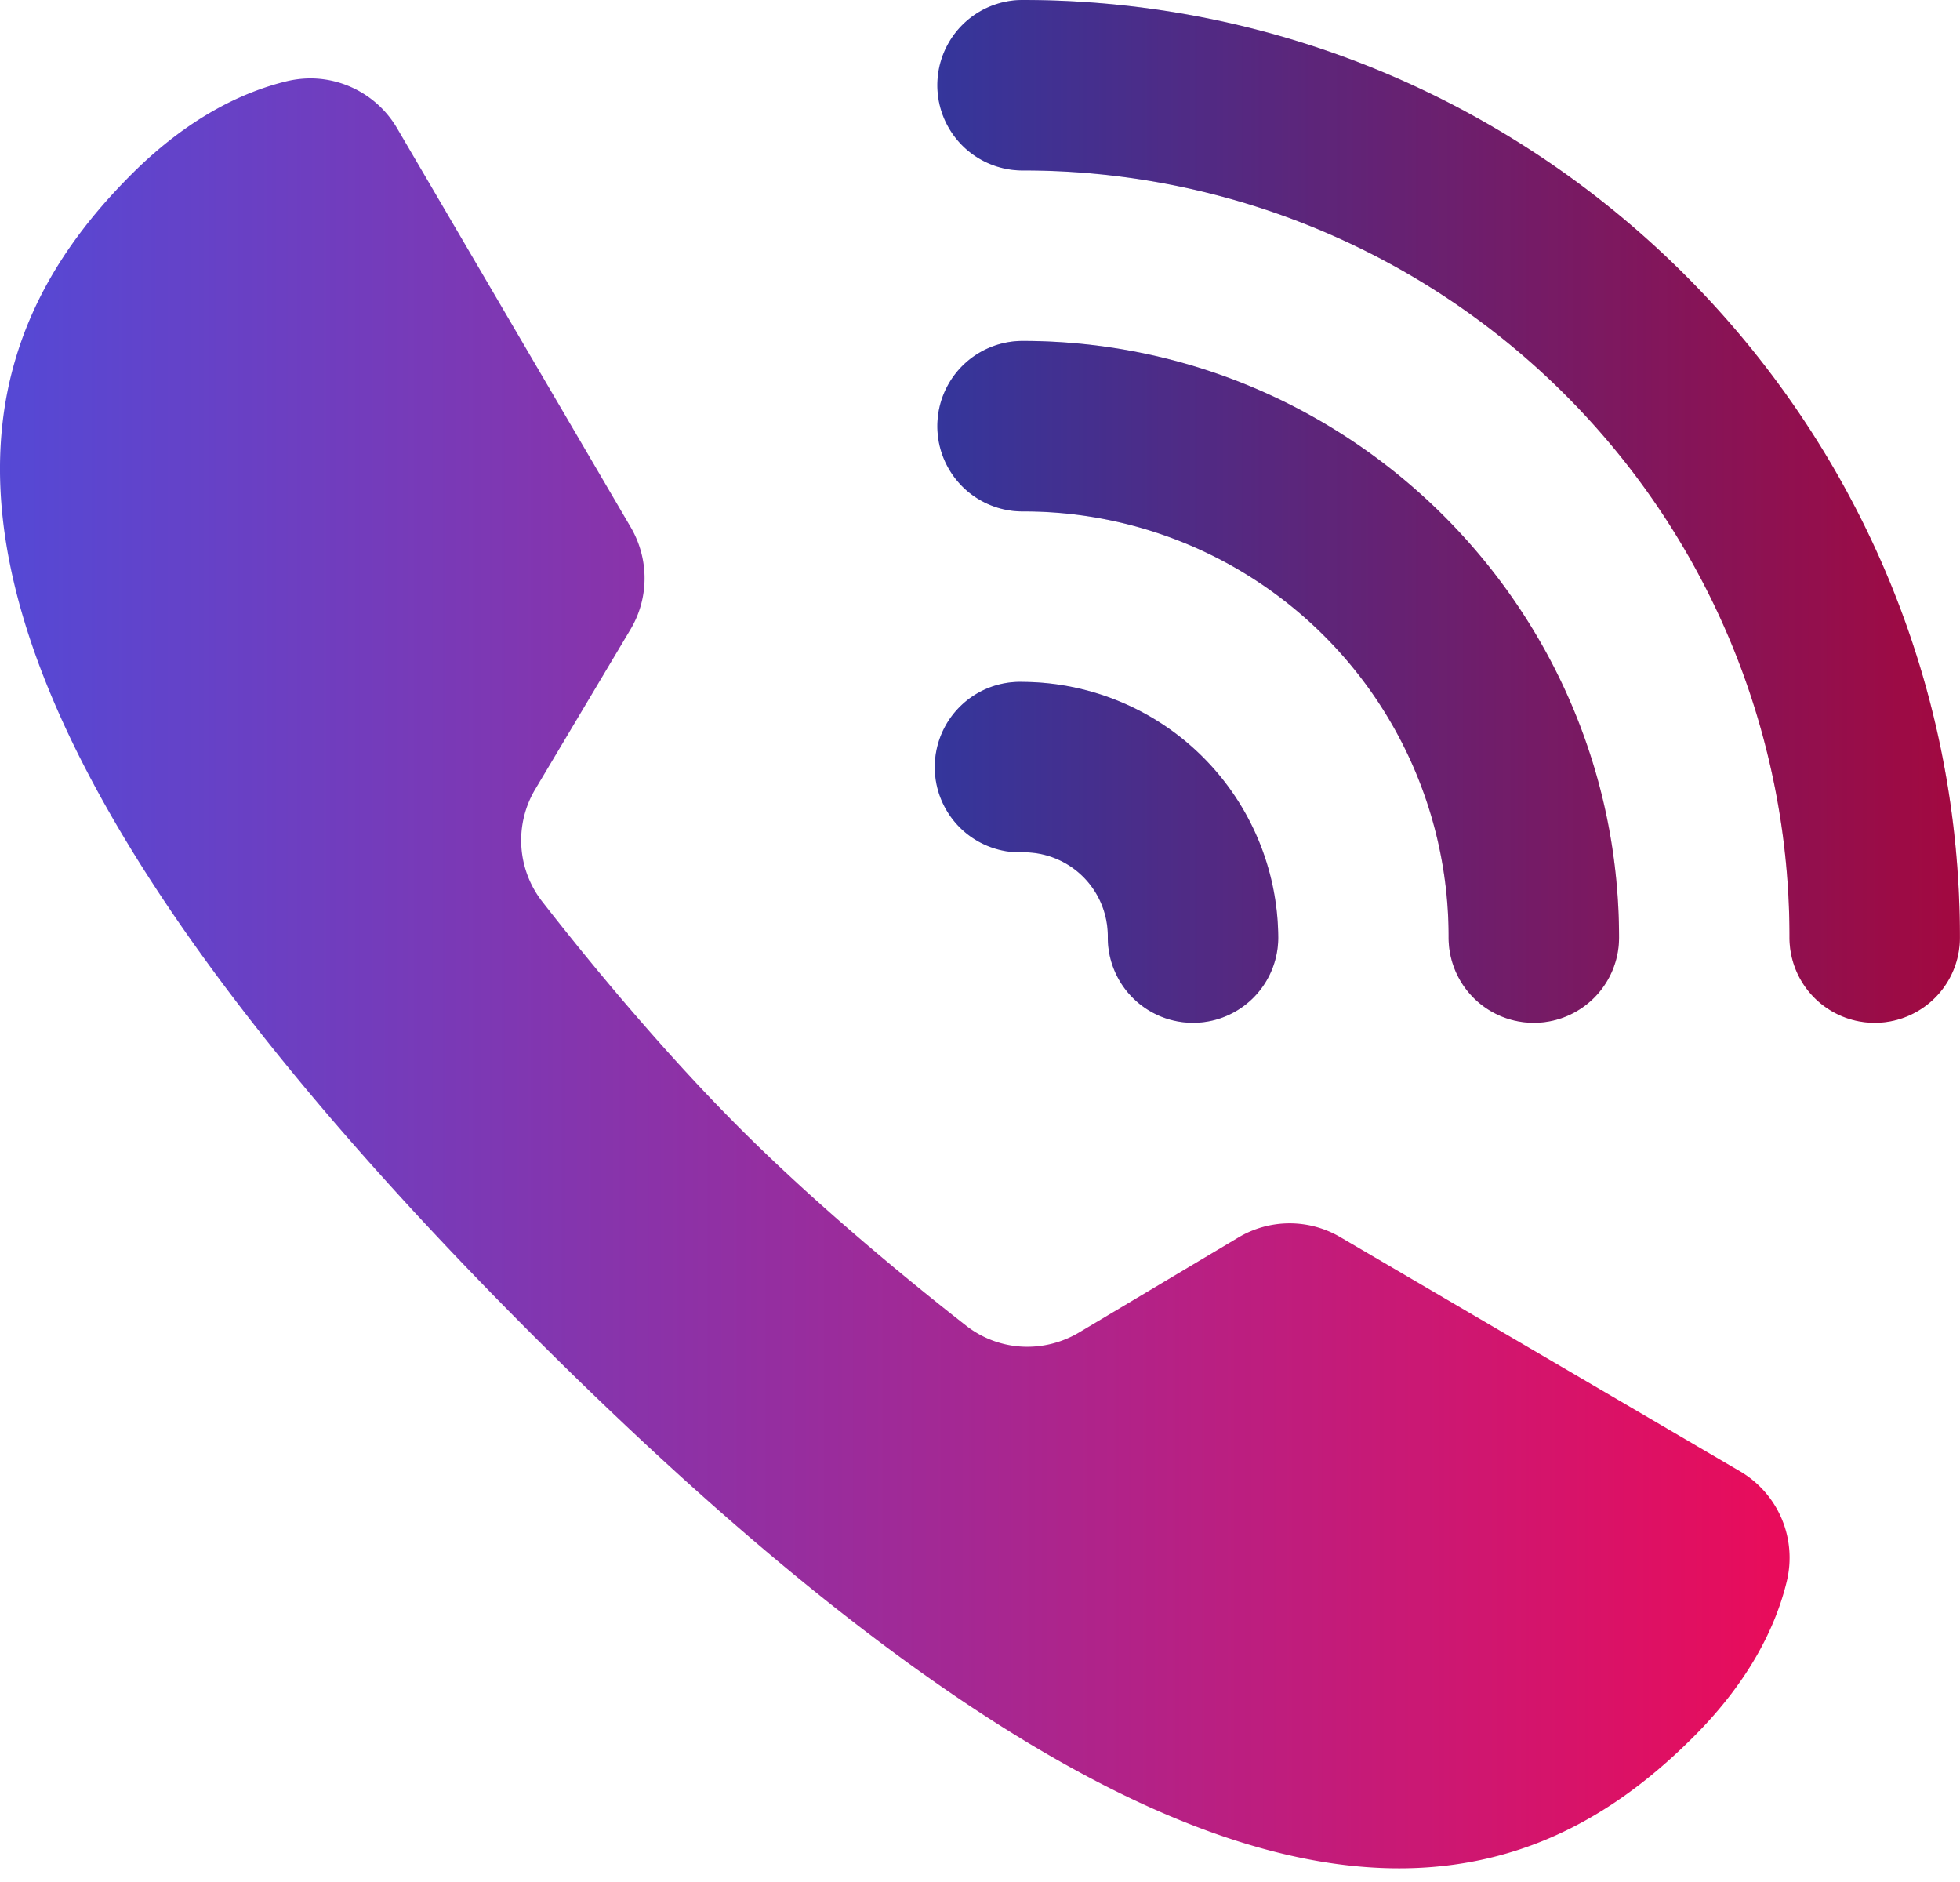
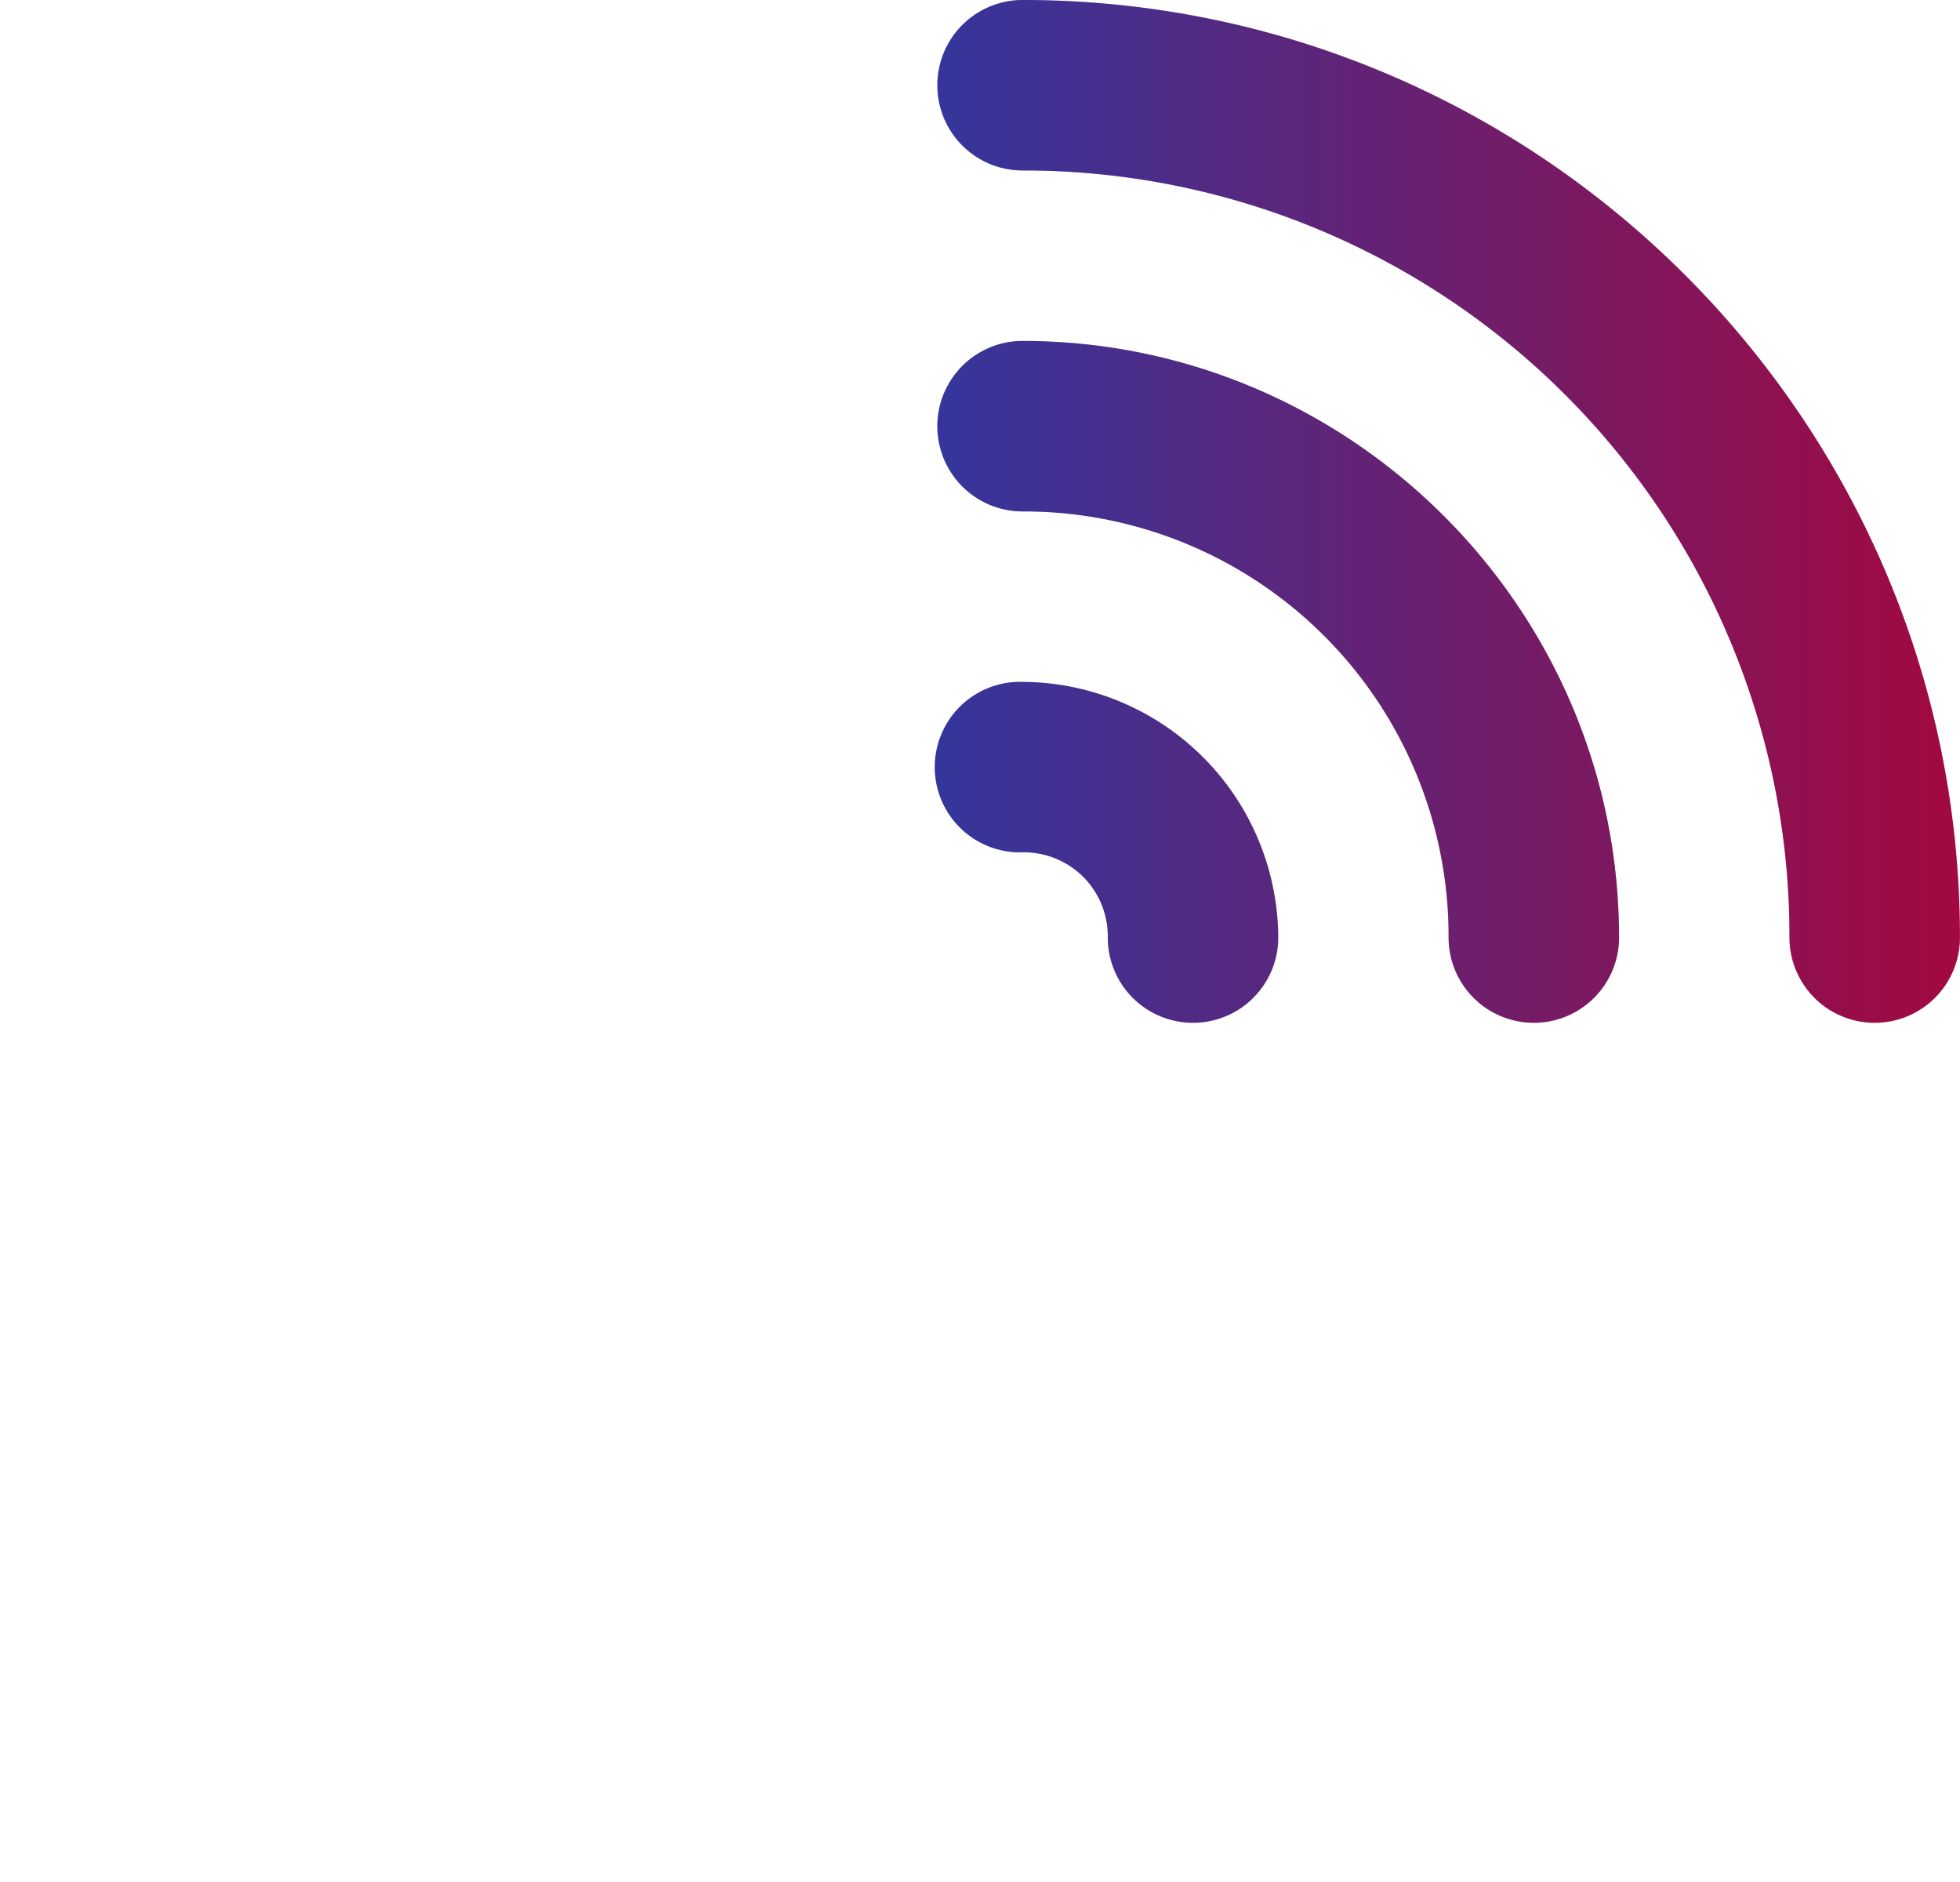
<svg xmlns="http://www.w3.org/2000/svg" xmlns:xlink="http://www.w3.org/1999/xlink" width="25" height="24" viewBox="0 0 25 24">
  <defs>
    <linearGradient x1="100%" y1="0%" x2="0%" y2="0%" id="ez5vgot7ya">
      <stop stop-color="#E80C5B" offset="0%" />
      <stop stop-color="#4A4DDE" offset="100%" />
    </linearGradient>
    <linearGradient x1="100%" y1="0%" x2="0%" y2="0%" id="x45plw1mdc">
      <stop stop-color="#E80C5B" offset="0%" />
      <stop stop-color="#4A4DDE" offset="100%" />
    </linearGradient>
    <path d="M13.043 0a1.087 1.087 0 1 0 0 2.174 9.766 9.766 0 0 1 9.782 9.782 1.087 1.087 0 1 0 2.174 0C25 5.366 19.633 0 13.043 0zm0 4.348a1.087 1.087 0 1 0 0 2.174 5.418 5.418 0 0 1 5.434 5.434 1.087 1.087 0 1 0 2.174 0c0-4.189-3.419-7.608-7.608-7.608zm0 4.348a1.087 1.087 0 1 0 0 2.173 1.07 1.07 0 0 1 1.087 1.087 1.087 1.087 0 1 0 2.174 0 3.277 3.277 0 0 0-3.261-3.26z" id="hbt6iptfcb" />
  </defs>
  <g fill="none" fill-rule="evenodd">
    <g>
      <use fill="url(#ez5vgot7ya)" xlink:href="#hbt6iptfcb" />
      <use fill-opacity=".3" fill="#000" style="mix-blend-mode:overlay" xlink:href="#hbt6iptfcb" />
    </g>
-     <path d="M4.063 1.004c-.136-.011-.275 0-.414.034-.539.132-1.238.451-1.972 1.185C-.62 4.519-1.838 8.39 6.797 17.028c8.636 8.636 12.508 7.418 14.805 5.12.736-.736 1.056-1.436 1.187-1.976a1.277 1.277 0 0 0-.596-1.41l-5.1-2.987a1.276 1.276 0 0 0-1.299.007l-2.03 1.21c-.454.27-1.021.24-1.439-.085-.72-.563-1.88-1.511-2.889-2.52-1.01-1.01-1.958-2.169-2.52-2.89a1.271 1.271 0 0 1-.085-1.439l1.21-2.03c.24-.4.24-.9.005-1.303l-2.98-5.088a1.286 1.286 0 0 0-1.003-.633z" fill="url(#x45plw1mdc)" />
  </g>
</svg>